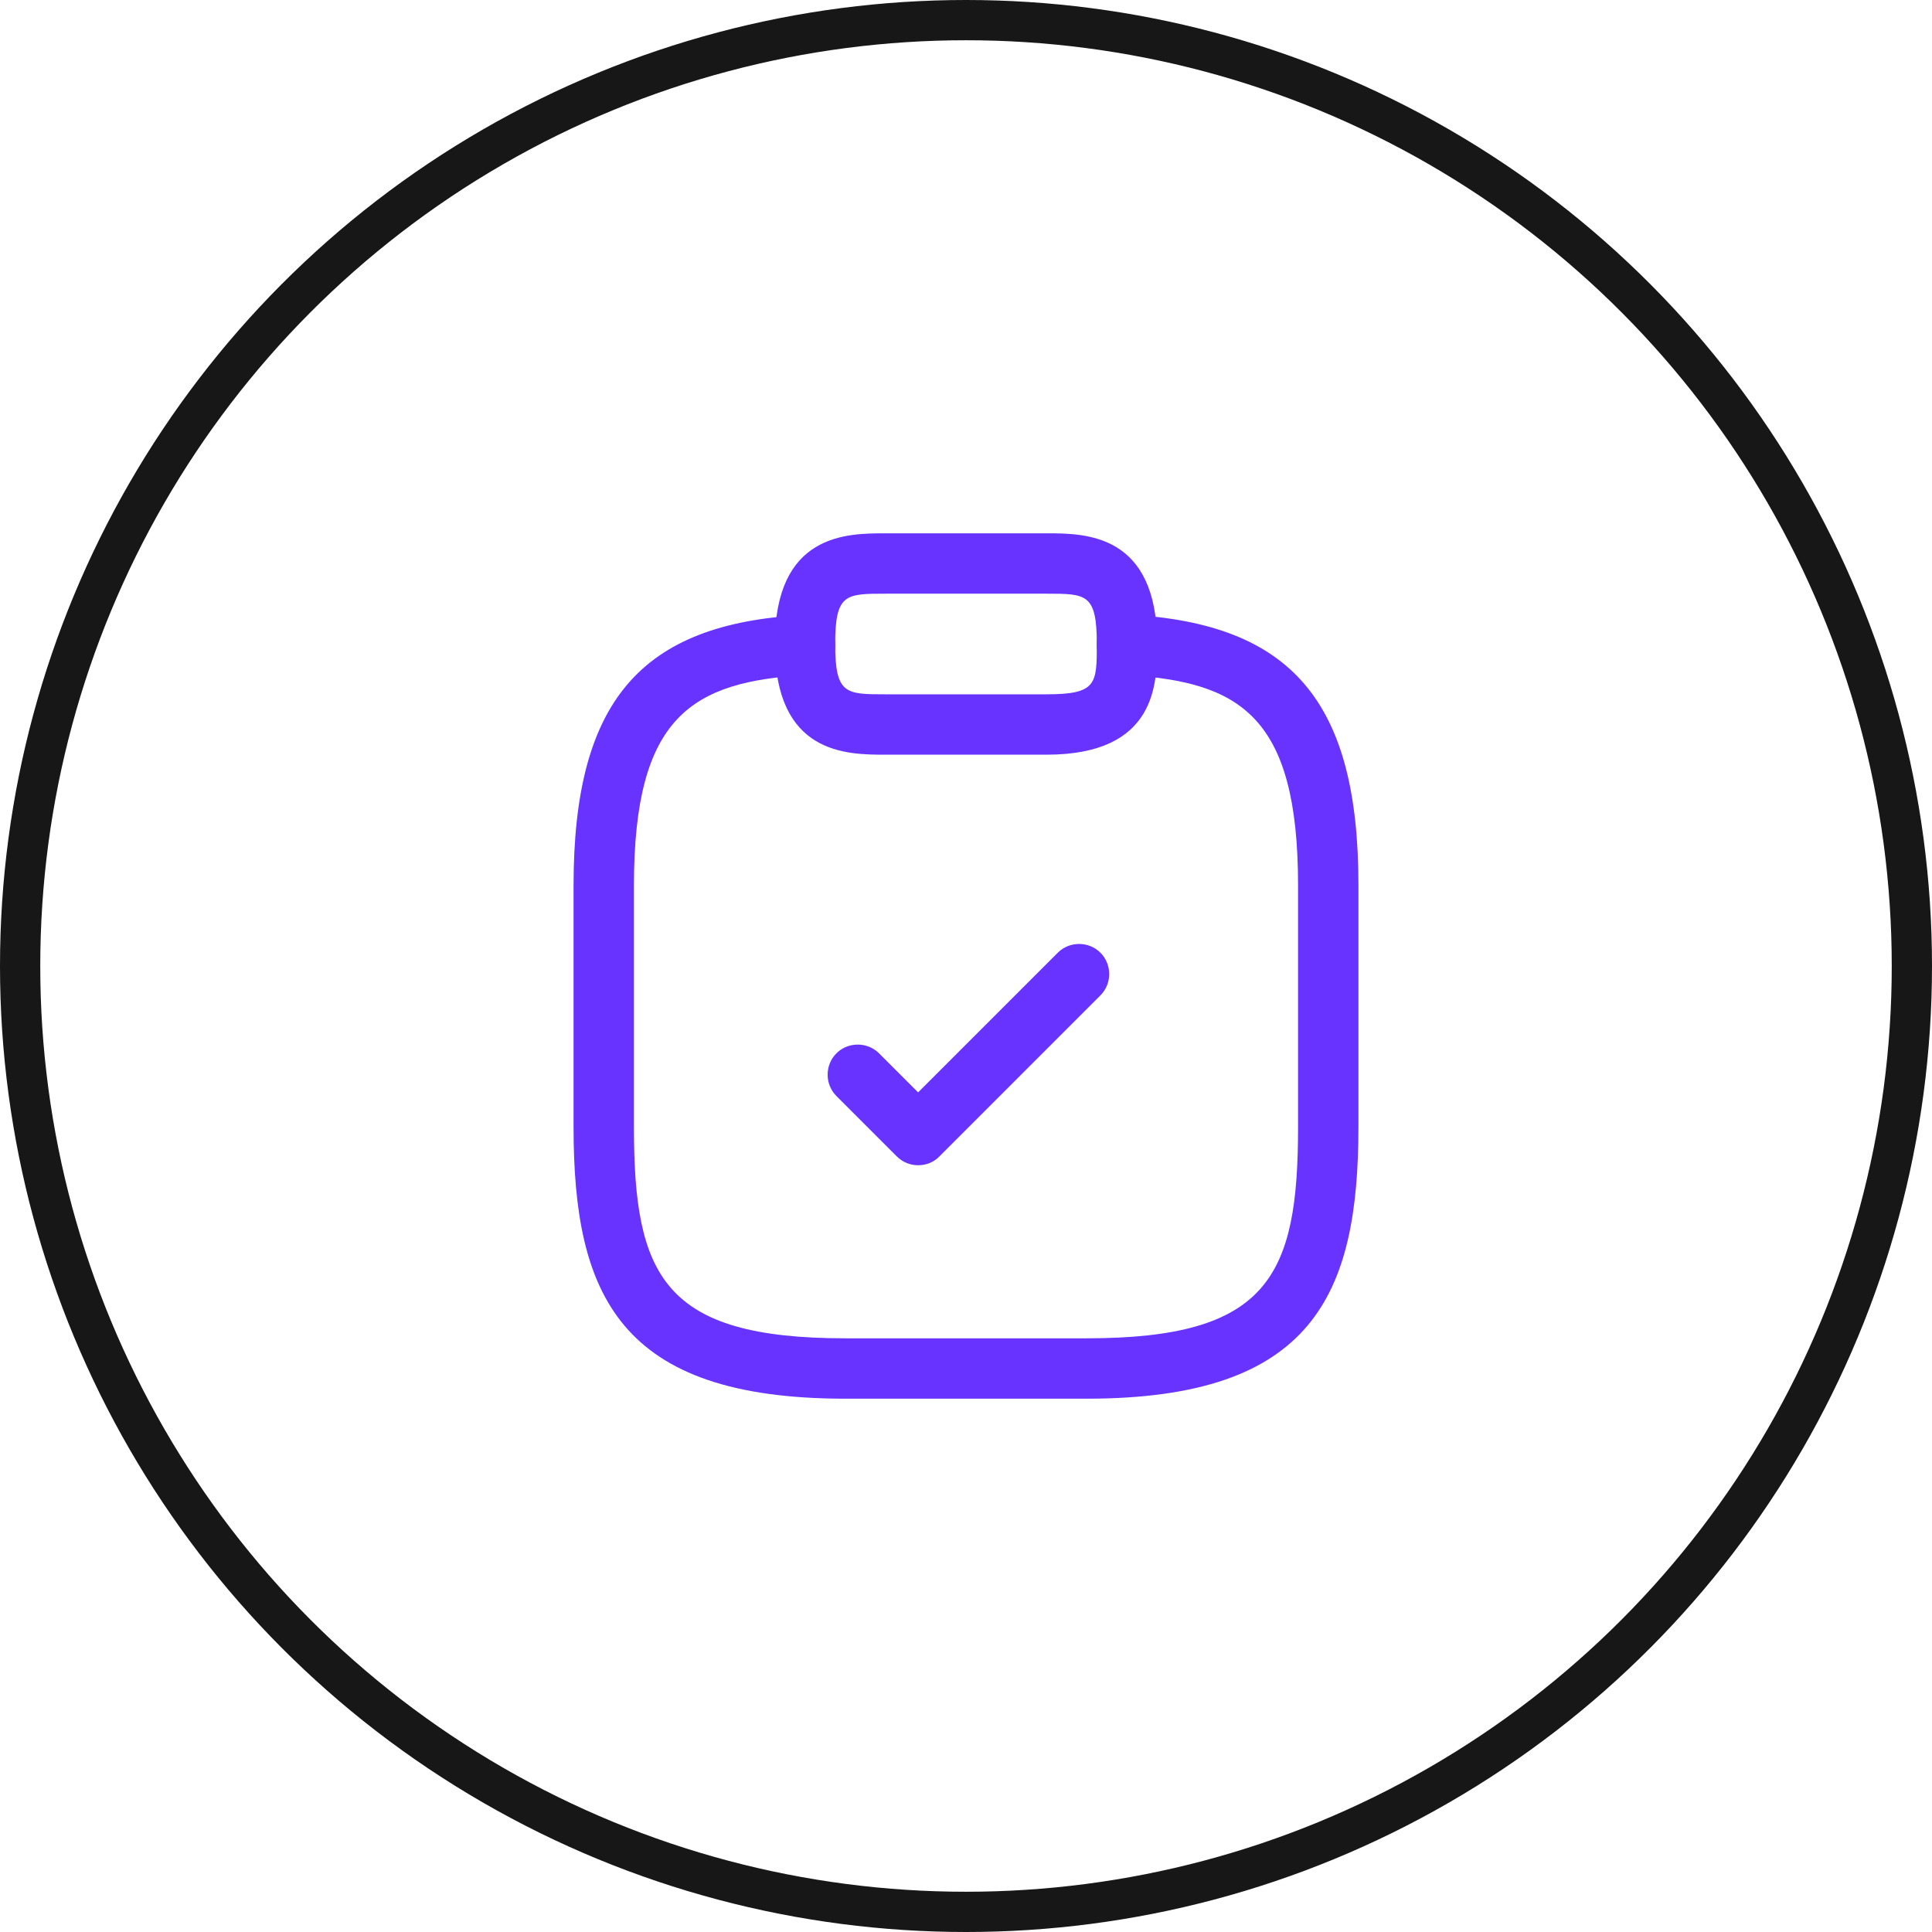
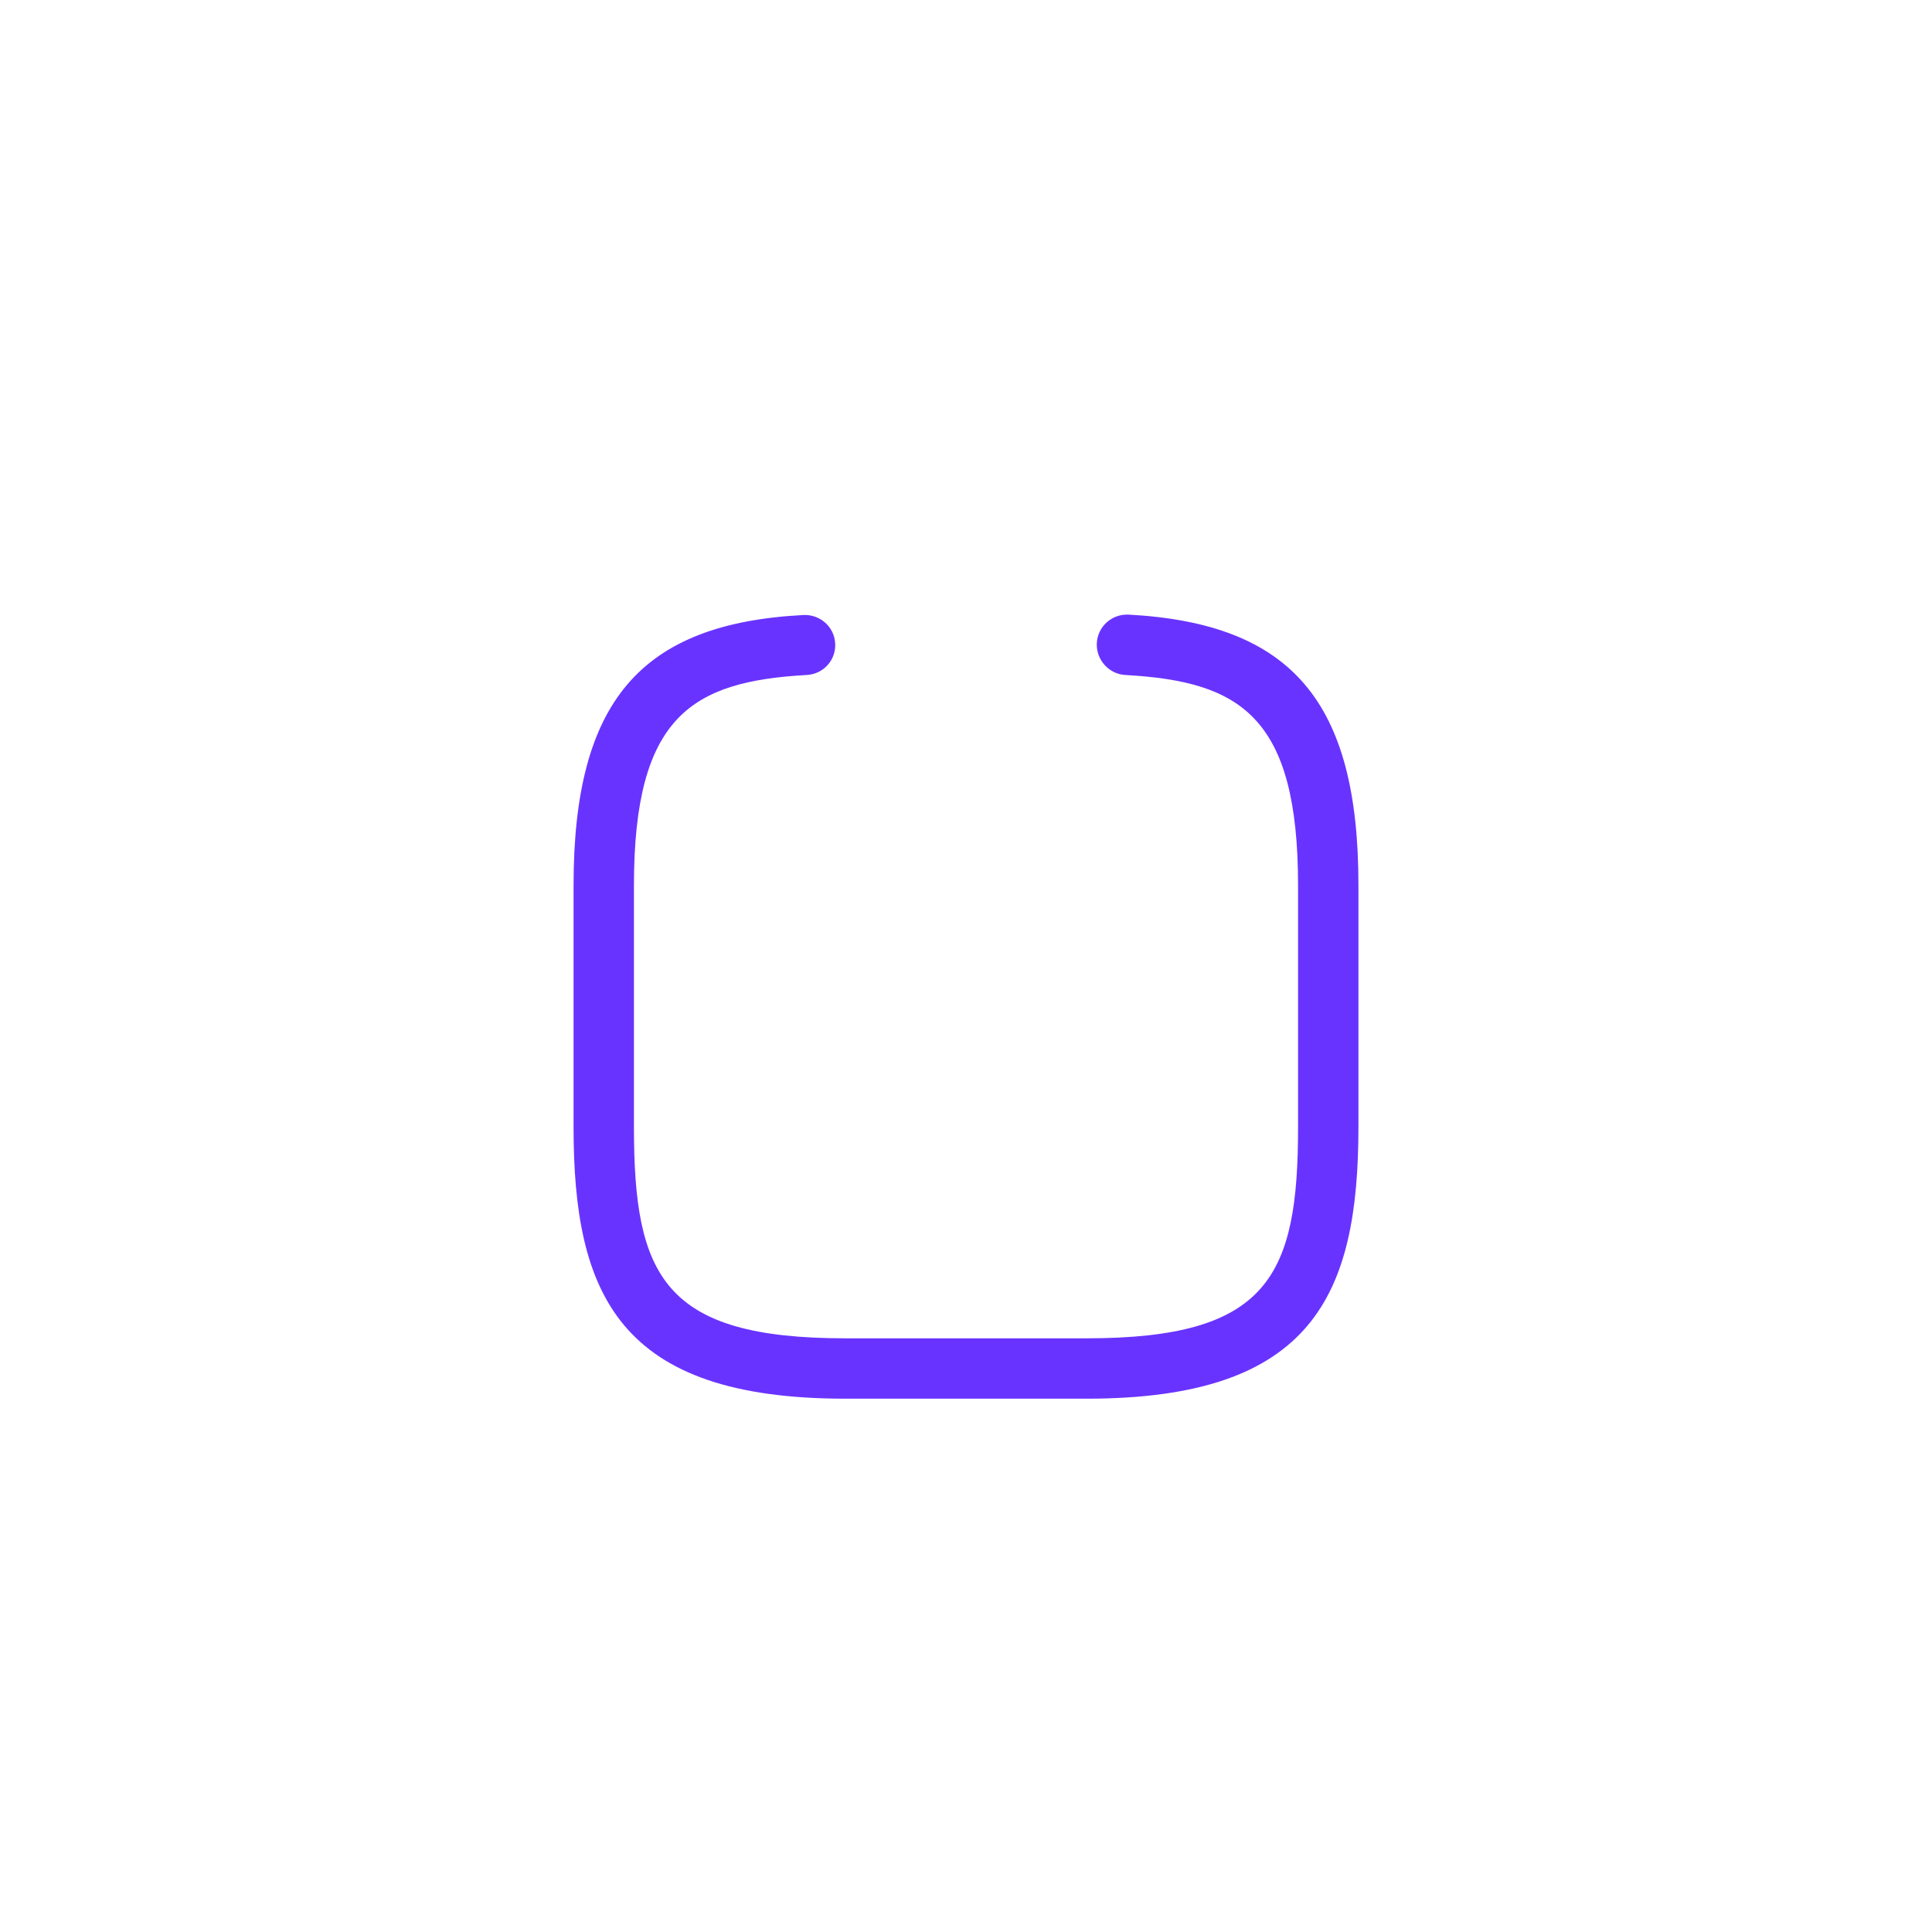
<svg xmlns="http://www.w3.org/2000/svg" width="48" height="48" viewBox="0 0 48 48" fill="none">
-   <circle cx="24" cy="24" r="23.5" stroke="#171717" />
-   <path d="M22.81 28.95C22.62 28.95 22.43 28.88 22.28 28.73L20.78 27.23C20.49 26.94 20.49 26.46 20.78 26.17C21.07 25.88 21.55 25.88 21.84 26.17L22.81 27.14L26.28 23.67C26.57 23.38 27.05 23.38 27.34 23.67C27.63 23.96 27.63 24.44 27.34 24.73L23.34 28.73C23.2 28.88 23 28.95 22.81 28.95Z" fill="#6933FF" />
-   <path d="M26 18.75H22C21.04 18.75 19.25 18.75 19.25 16C19.25 13.25 21.04 13.25 22 13.25H26C26.96 13.25 28.75 13.25 28.75 16C28.75 16.96 28.75 18.75 26 18.75ZM22 14.75C21.01 14.75 20.75 14.75 20.75 16C20.75 17.25 21.01 17.25 22 17.25H26C27.25 17.25 27.25 16.99 27.25 16C27.25 14.75 26.99 14.75 26 14.75H22Z" fill="#6933FF" />
  <path d="M27 34.75H21C15.38 34.75 14.25 32.17 14.25 28V22C14.25 17.44 15.9 15.49 19.96 15.28C20.37 15.26 20.73 15.57 20.75 15.99C20.77 16.41 20.45 16.75 20.04 16.77C17.2 16.93 15.75 17.78 15.75 22V28C15.75 31.7 16.48 33.25 21 33.25H27C31.52 33.25 32.25 31.7 32.25 28V22C32.25 17.78 30.8 16.93 27.96 16.77C27.55 16.75 27.23 16.39 27.25 15.98C27.27 15.57 27.62 15.25 28.04 15.27C32.1 15.49 33.75 17.44 33.75 21.99V27.99C33.75 32.17 32.62 34.75 27 34.75Z" fill="#6933FF" />
</svg>